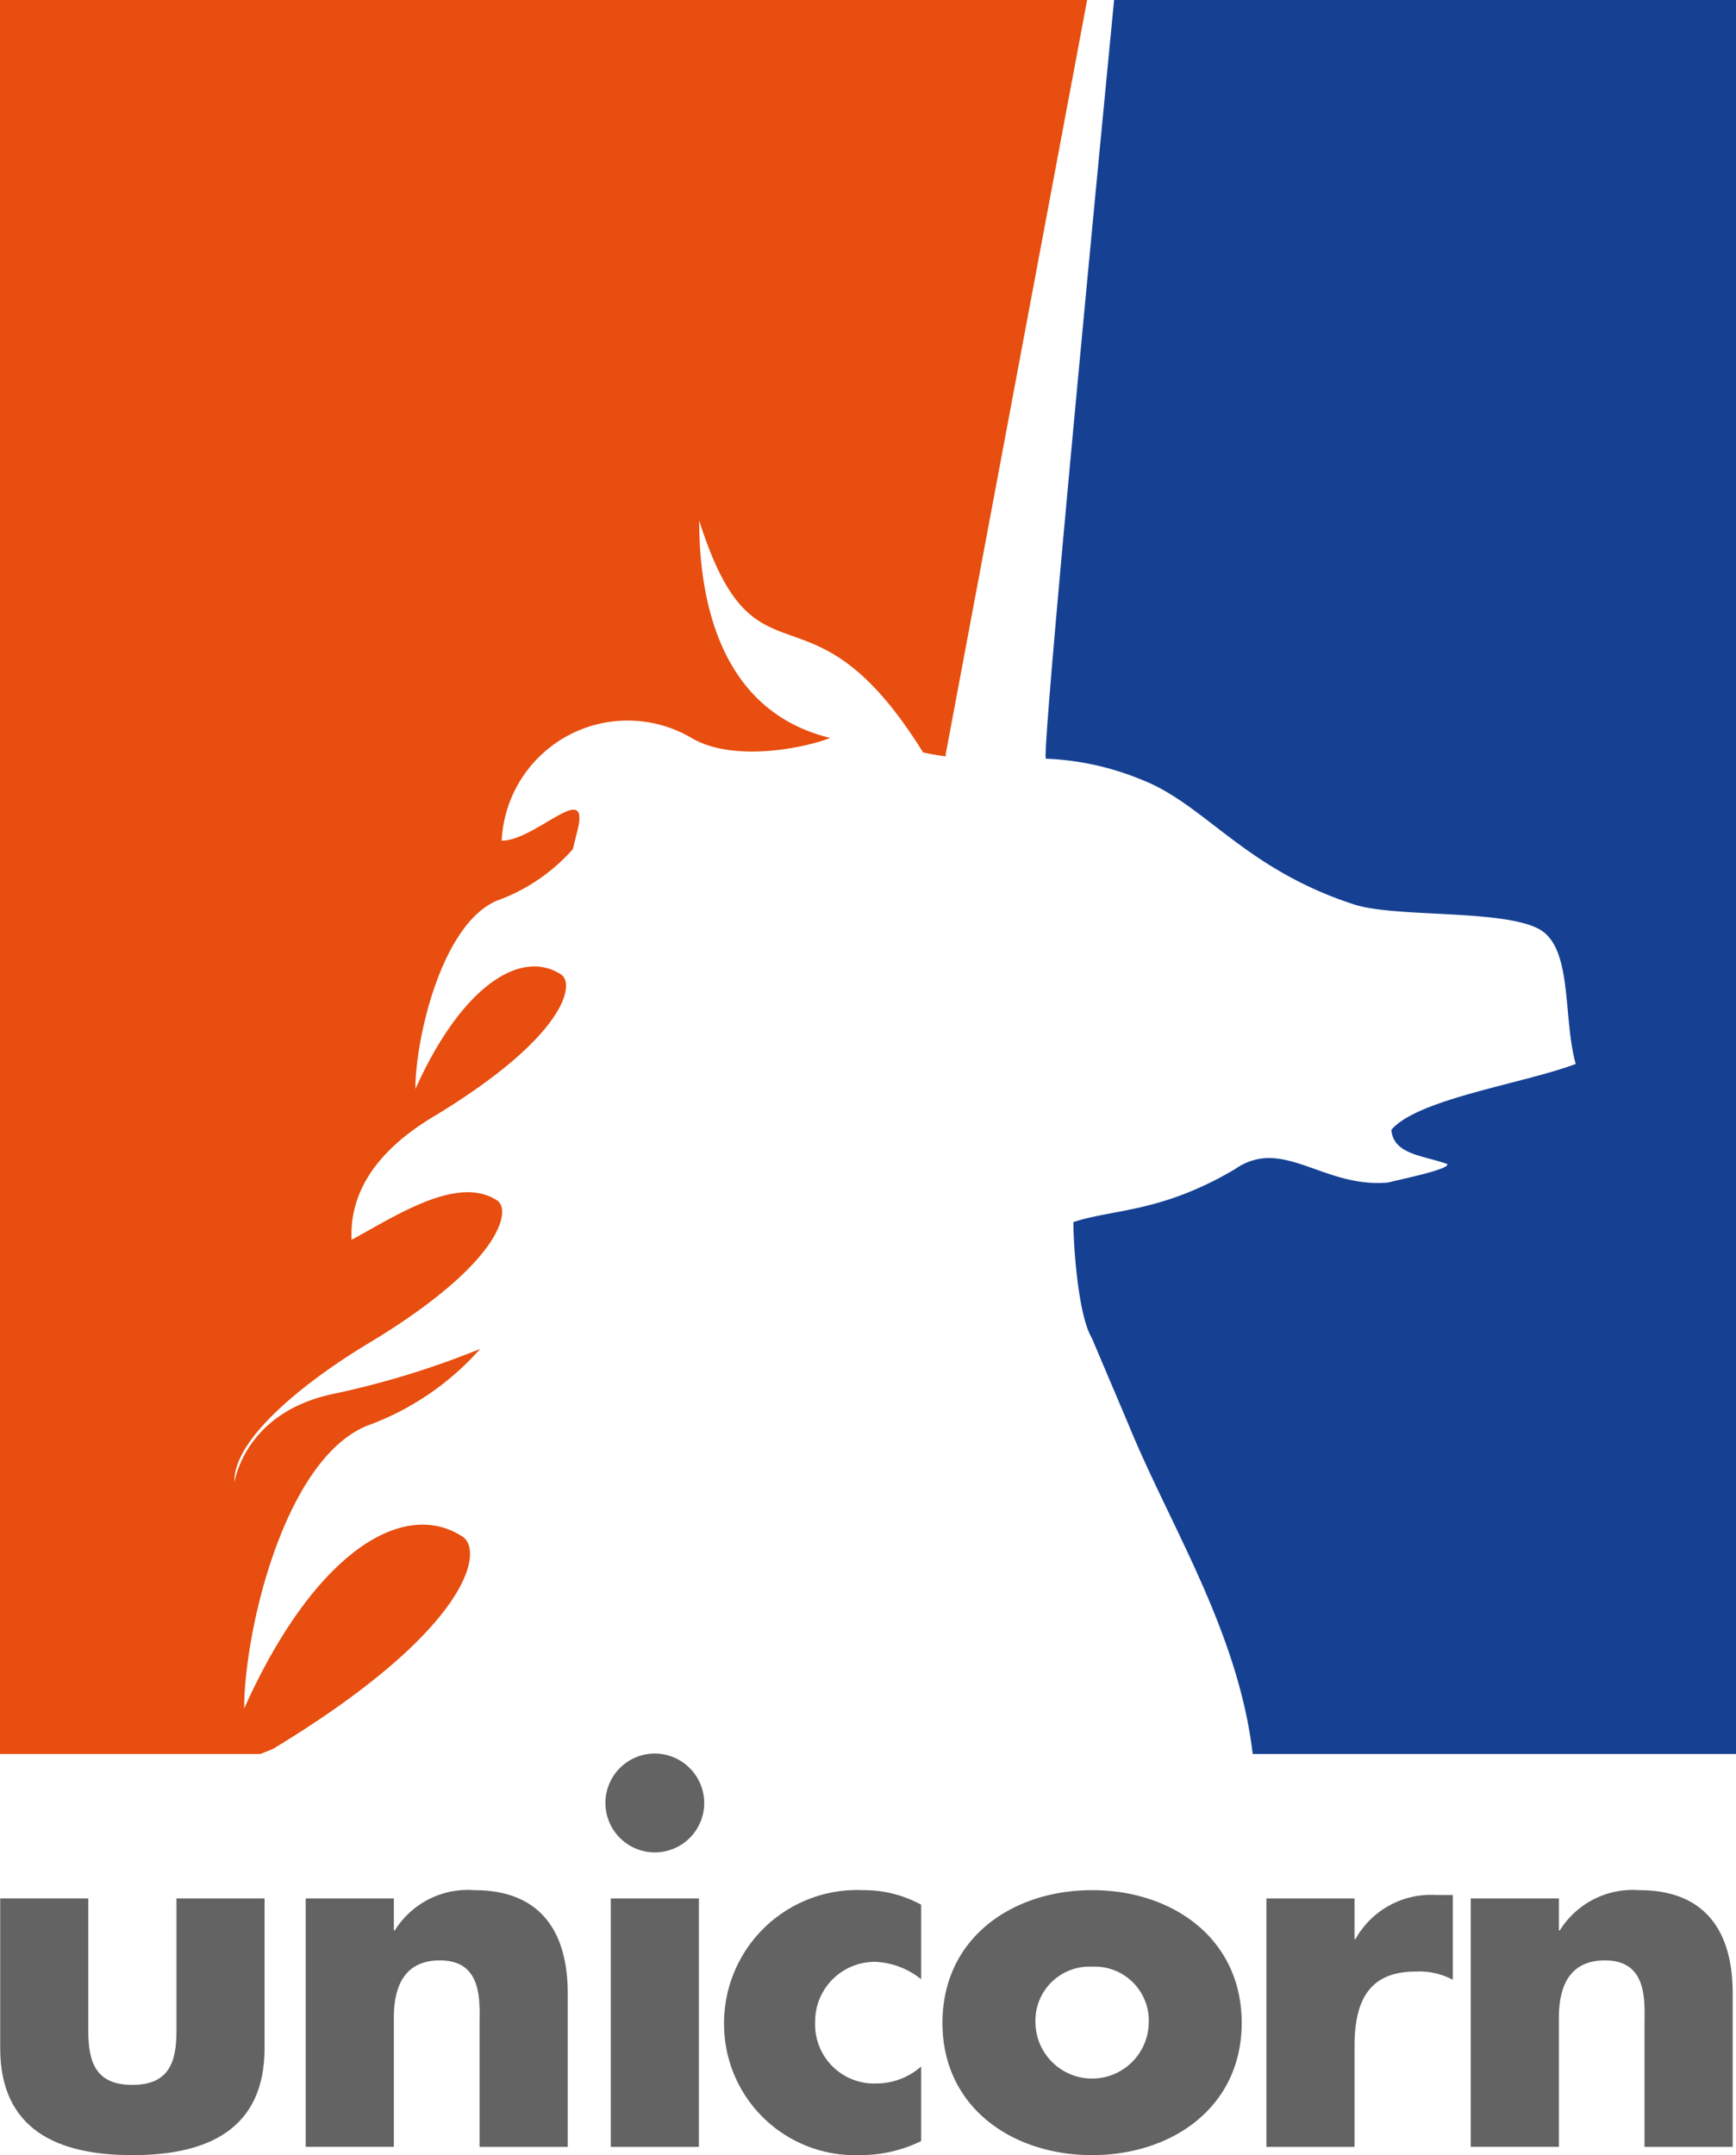
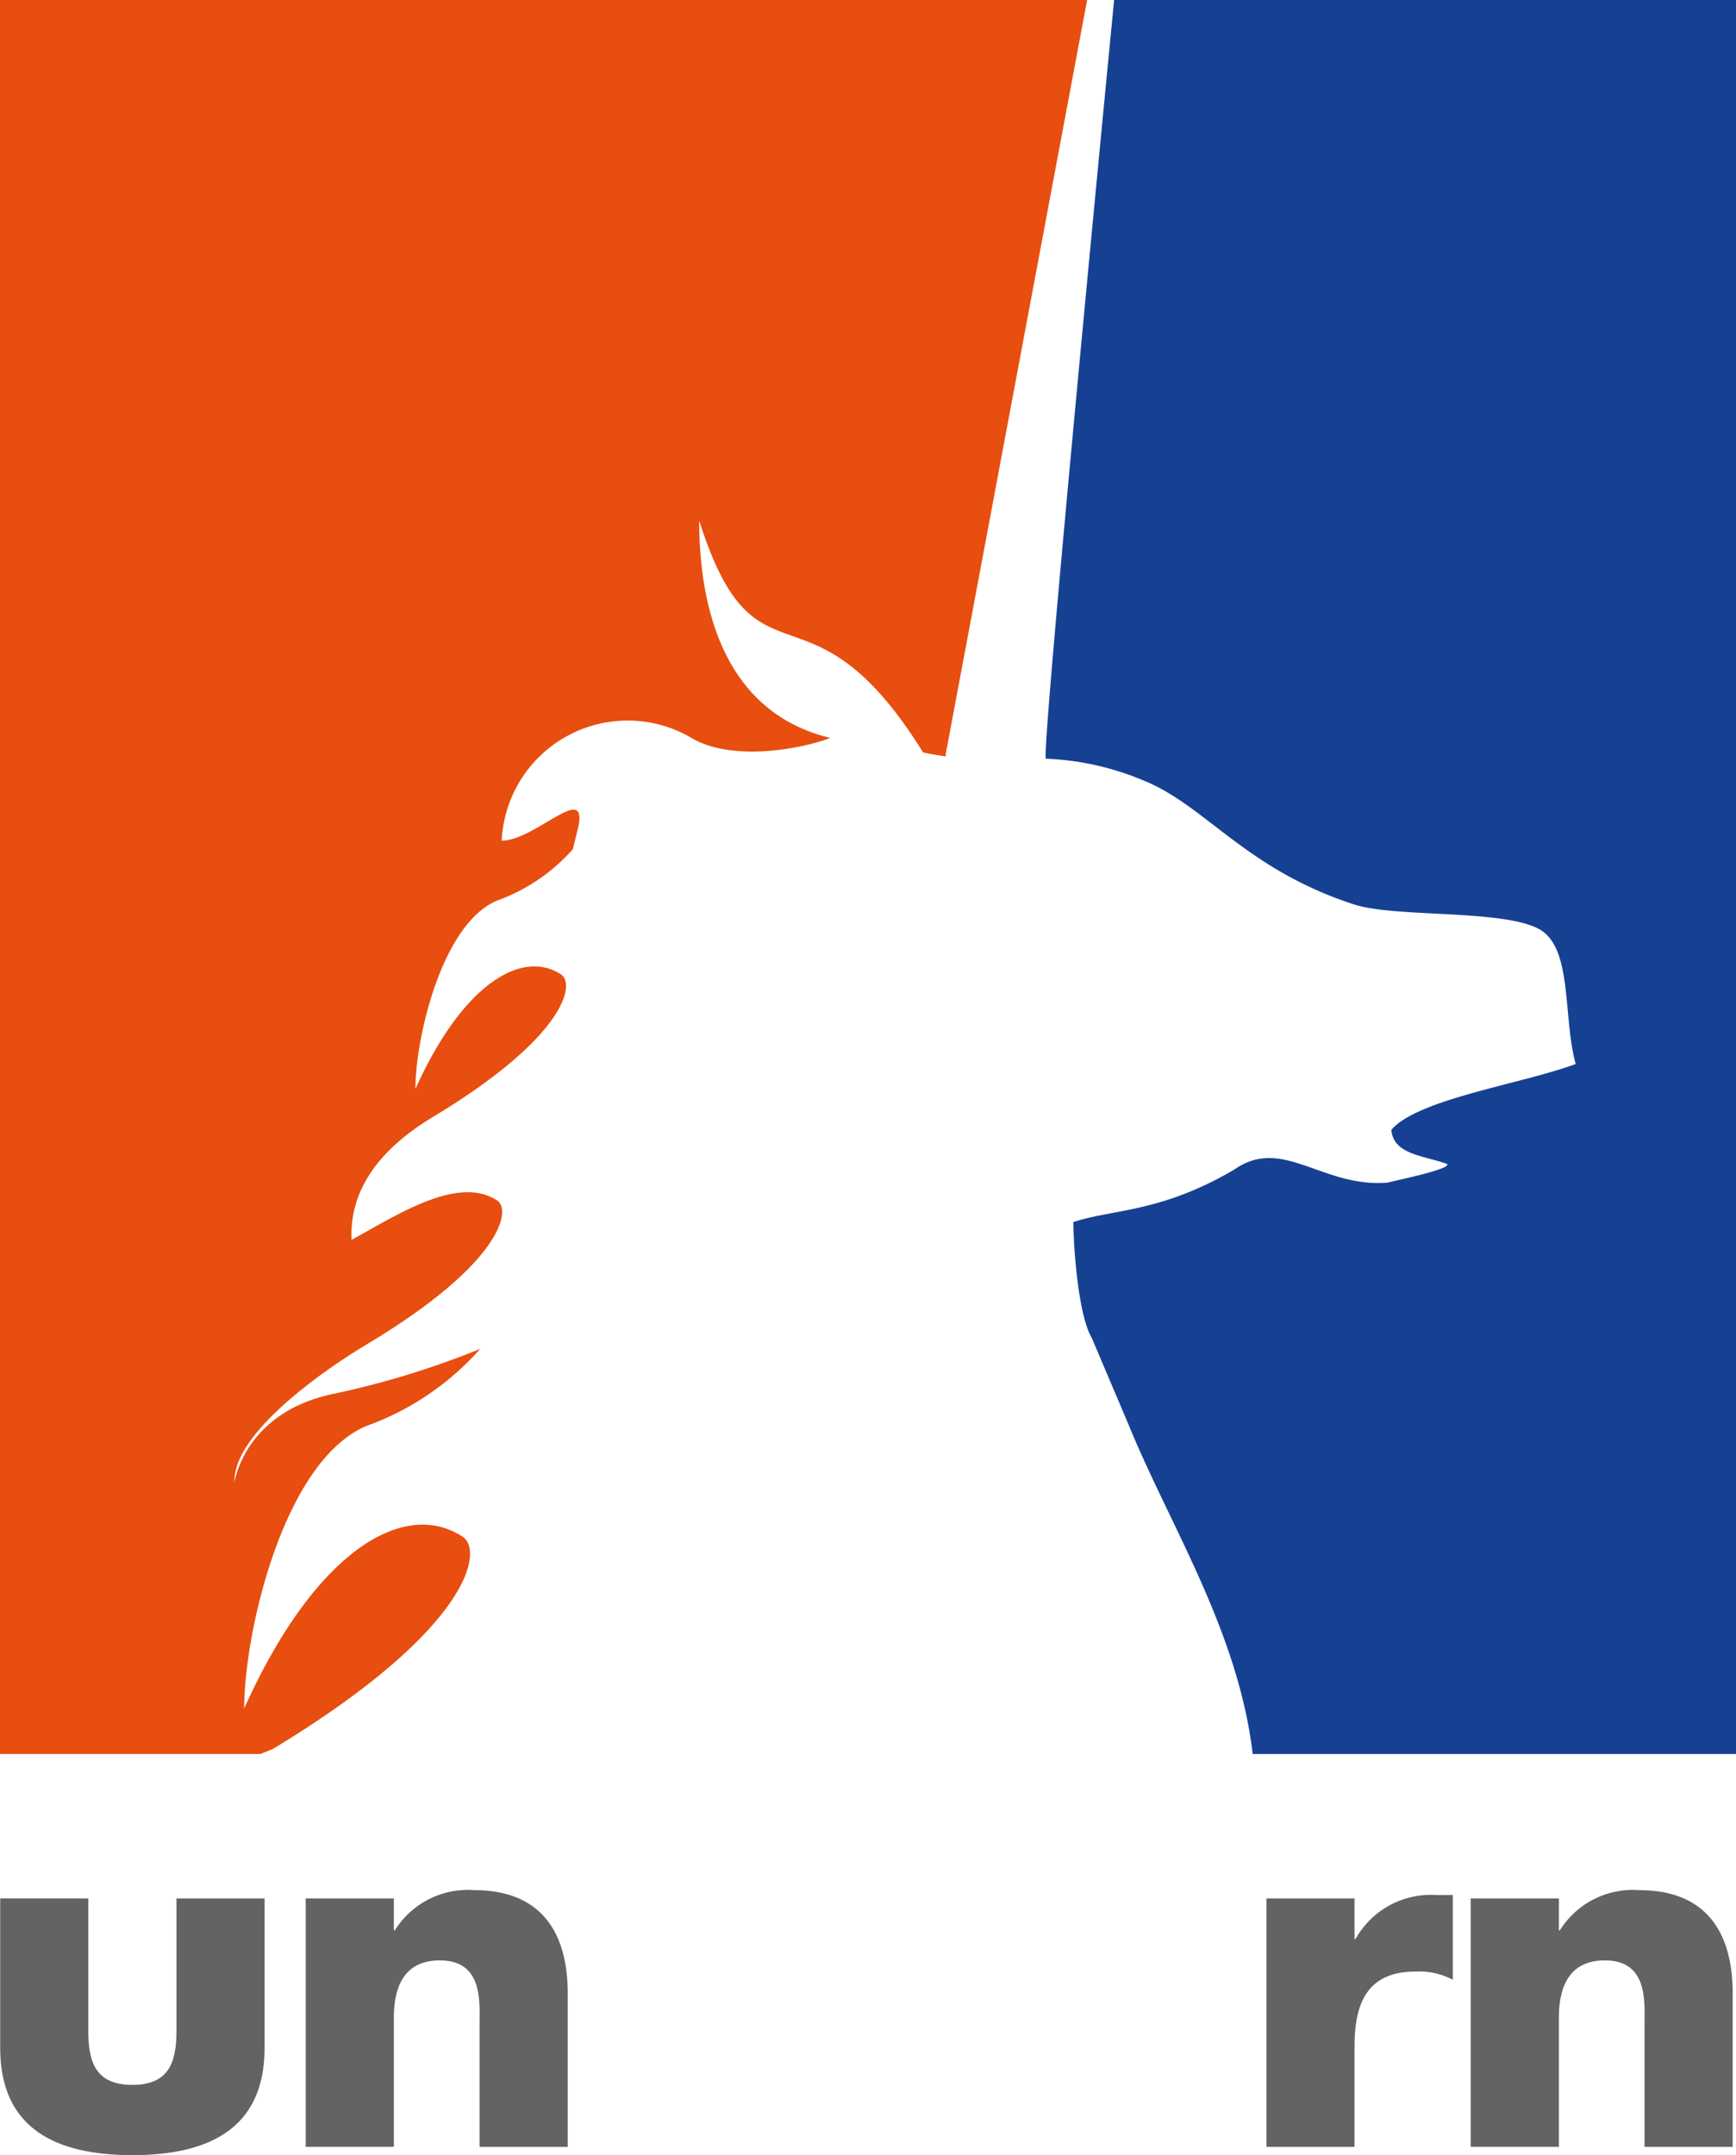
<svg xmlns="http://www.w3.org/2000/svg" width="96.706" height="120" viewBox="0 0 96.706 120">
  <defs>
    <style>.cls-1{fill:#636363;}.cls-2{fill:#164193;}.cls-2,.cls-3{fill-rule:evenodd;}.cls-3{fill:#e74e0f;}</style>
  </defs>
  <g id="Calque_2" data-name="Calque 2">
    <g id="Calque_2-2" data-name="Calque 2">
      <path class="cls-1" d="M4.919,105.705v7.39c0,1.754.432,2.994,2.453,2.994,2.024,0,2.458-1.24,2.458-2.994v-7.39h4.908v8.335c0,4.559-3.21,5.961-7.366,5.961C3.22,120,.011,118.599.011,114.039v-8.335Z" />
      <path class="cls-1" d="M21.94,107.486h.055a4.785,4.785,0,0,1,4.423-2.24c3.723,0,5.208,2.346,5.208,5.746v8.55H26.714V112.798c0-1.321.214-3.641-2.212-3.641-1.997,0-2.563,1.482-2.563,3.209v7.174H17.03V105.705h4.91Z" />
-       <path class="cls-1" d="M38.934,119.541h-4.91V105.705h4.91ZM39.23,100.39a2.752,2.752,0,1,1-2.75-2.751A2.763,2.763,0,0,1,39.23,100.39Z" />
-       <path class="cls-1" d="M51.314,110.208a4.35,4.35,0,0,0-2.535-.97,3.322,3.322,0,0,0-3.371,3.371,3.286,3.286,0,0,0,3.45,3.4,3.783,3.783,0,0,0,2.456-.944v4.152A7.686,7.686,0,0,1,47.861,120a7.297,7.297,0,0,1-7.526-7.23,7.414,7.414,0,0,1,7.741-7.525,6.679,6.679,0,0,1,3.238.81Z" />
-       <path class="cls-1" d="M60.835,109.507a3.008,3.008,0,0,1,3.157,3.13,3.156,3.156,0,0,1-6.311,0A3.009,3.009,0,0,1,60.835,109.507Zm0-4.261c-4.448,0-8.334,2.67-8.334,7.391S56.413,120,60.835,120c4.451,0,8.335-2.668,8.335-7.363C69.169,107.916,65.285,105.245,60.835,105.245Z" />
      <path class="cls-1" d="M75.455,107.97h.054a4.809,4.809,0,0,1,4.474-2.455h.949v4.721a3.993,3.993,0,0,0-2.08-.457c-2.72,0-3.397,1.807-3.397,4.181v5.582H70.547V105.705h4.908Z" />
      <path class="cls-1" d="M86.839,107.486h.053a4.787,4.787,0,0,1,4.424-2.24c3.724,0,5.206,2.346,5.206,5.746v8.55H91.61V112.798c0-1.321.216-3.641-2.209-3.641-1.997,0-2.562,1.482-2.562,3.209v7.174H81.93V105.705h4.909Z" />
      <path class="cls-2" d="M96.706,0H62.063s-4.11,42.231-3.8,42.245a15.592,15.592,0,0,1,5.382,1.19c3.522,1.395,5.686,4.953,11.811,6.934,2.309.733,8.214.257,10.266,1.356,1.909,1.027,1.322,4.878,2.055,7.518C84.845,60.343,78.975,61.187,77.508,62.91c.109,1.395,1.832,1.43,3.118,1.908.11.292-2.419.805-3.302,1.026-3.631.329-5.868-2.603-8.545-.734-4.108,2.422-6.75,2.201-8.985,2.936,0,1.283.257,5.172,1.026,6.454l2.054,4.841c2.291,5.605,6.097,11.463,6.91,18.324H96.706Z" />
      <path class="cls-3" d="M60.56,0H0V97.666H14.495l.702-.279C26.201,90.73,26.97,86.328,25.759,85.558c-3.298-2.145-8.252.881-12.157,9.573,0-4.237,2.202-13.809,6.822-15.736A15.422,15.422,0,0,0,26.75,75.107a48.165,48.165,0,0,1-8.25,2.521c-4.904,1.059-5.435,4.904-5.435,4.904-.109-2.459,4.135-5.753,7.582-7.808,7.335-4.438,7.849-7.371,7.041-7.884-2.199-1.43-5.609.844-8.104,2.195-.111-2.458,1.173-4.841,4.62-6.895,7.337-4.438,7.85-7.371,7.044-7.885-2.202-1.431-5.503.587-8.107,6.38,0-2.82,1.468-9.205,4.549-10.488a10.304,10.304,0,0,0,4.218-2.86l.256-1.027c.735-2.935-2.311.55-4.217.55a7.024,7.024,0,0,1,10.634-5.685c2.357,1.335,6.275.513,7.667-.036-5.904-1.43-7.299-7.224-7.299-12.104,3.192,10.049,6.088,2.641,12.472,12.91a12.464,12.464,0,0,0,1.267.219c-.003-.04-.007-.082-.007-.118Z" />
    </g>
  </g>
</svg>